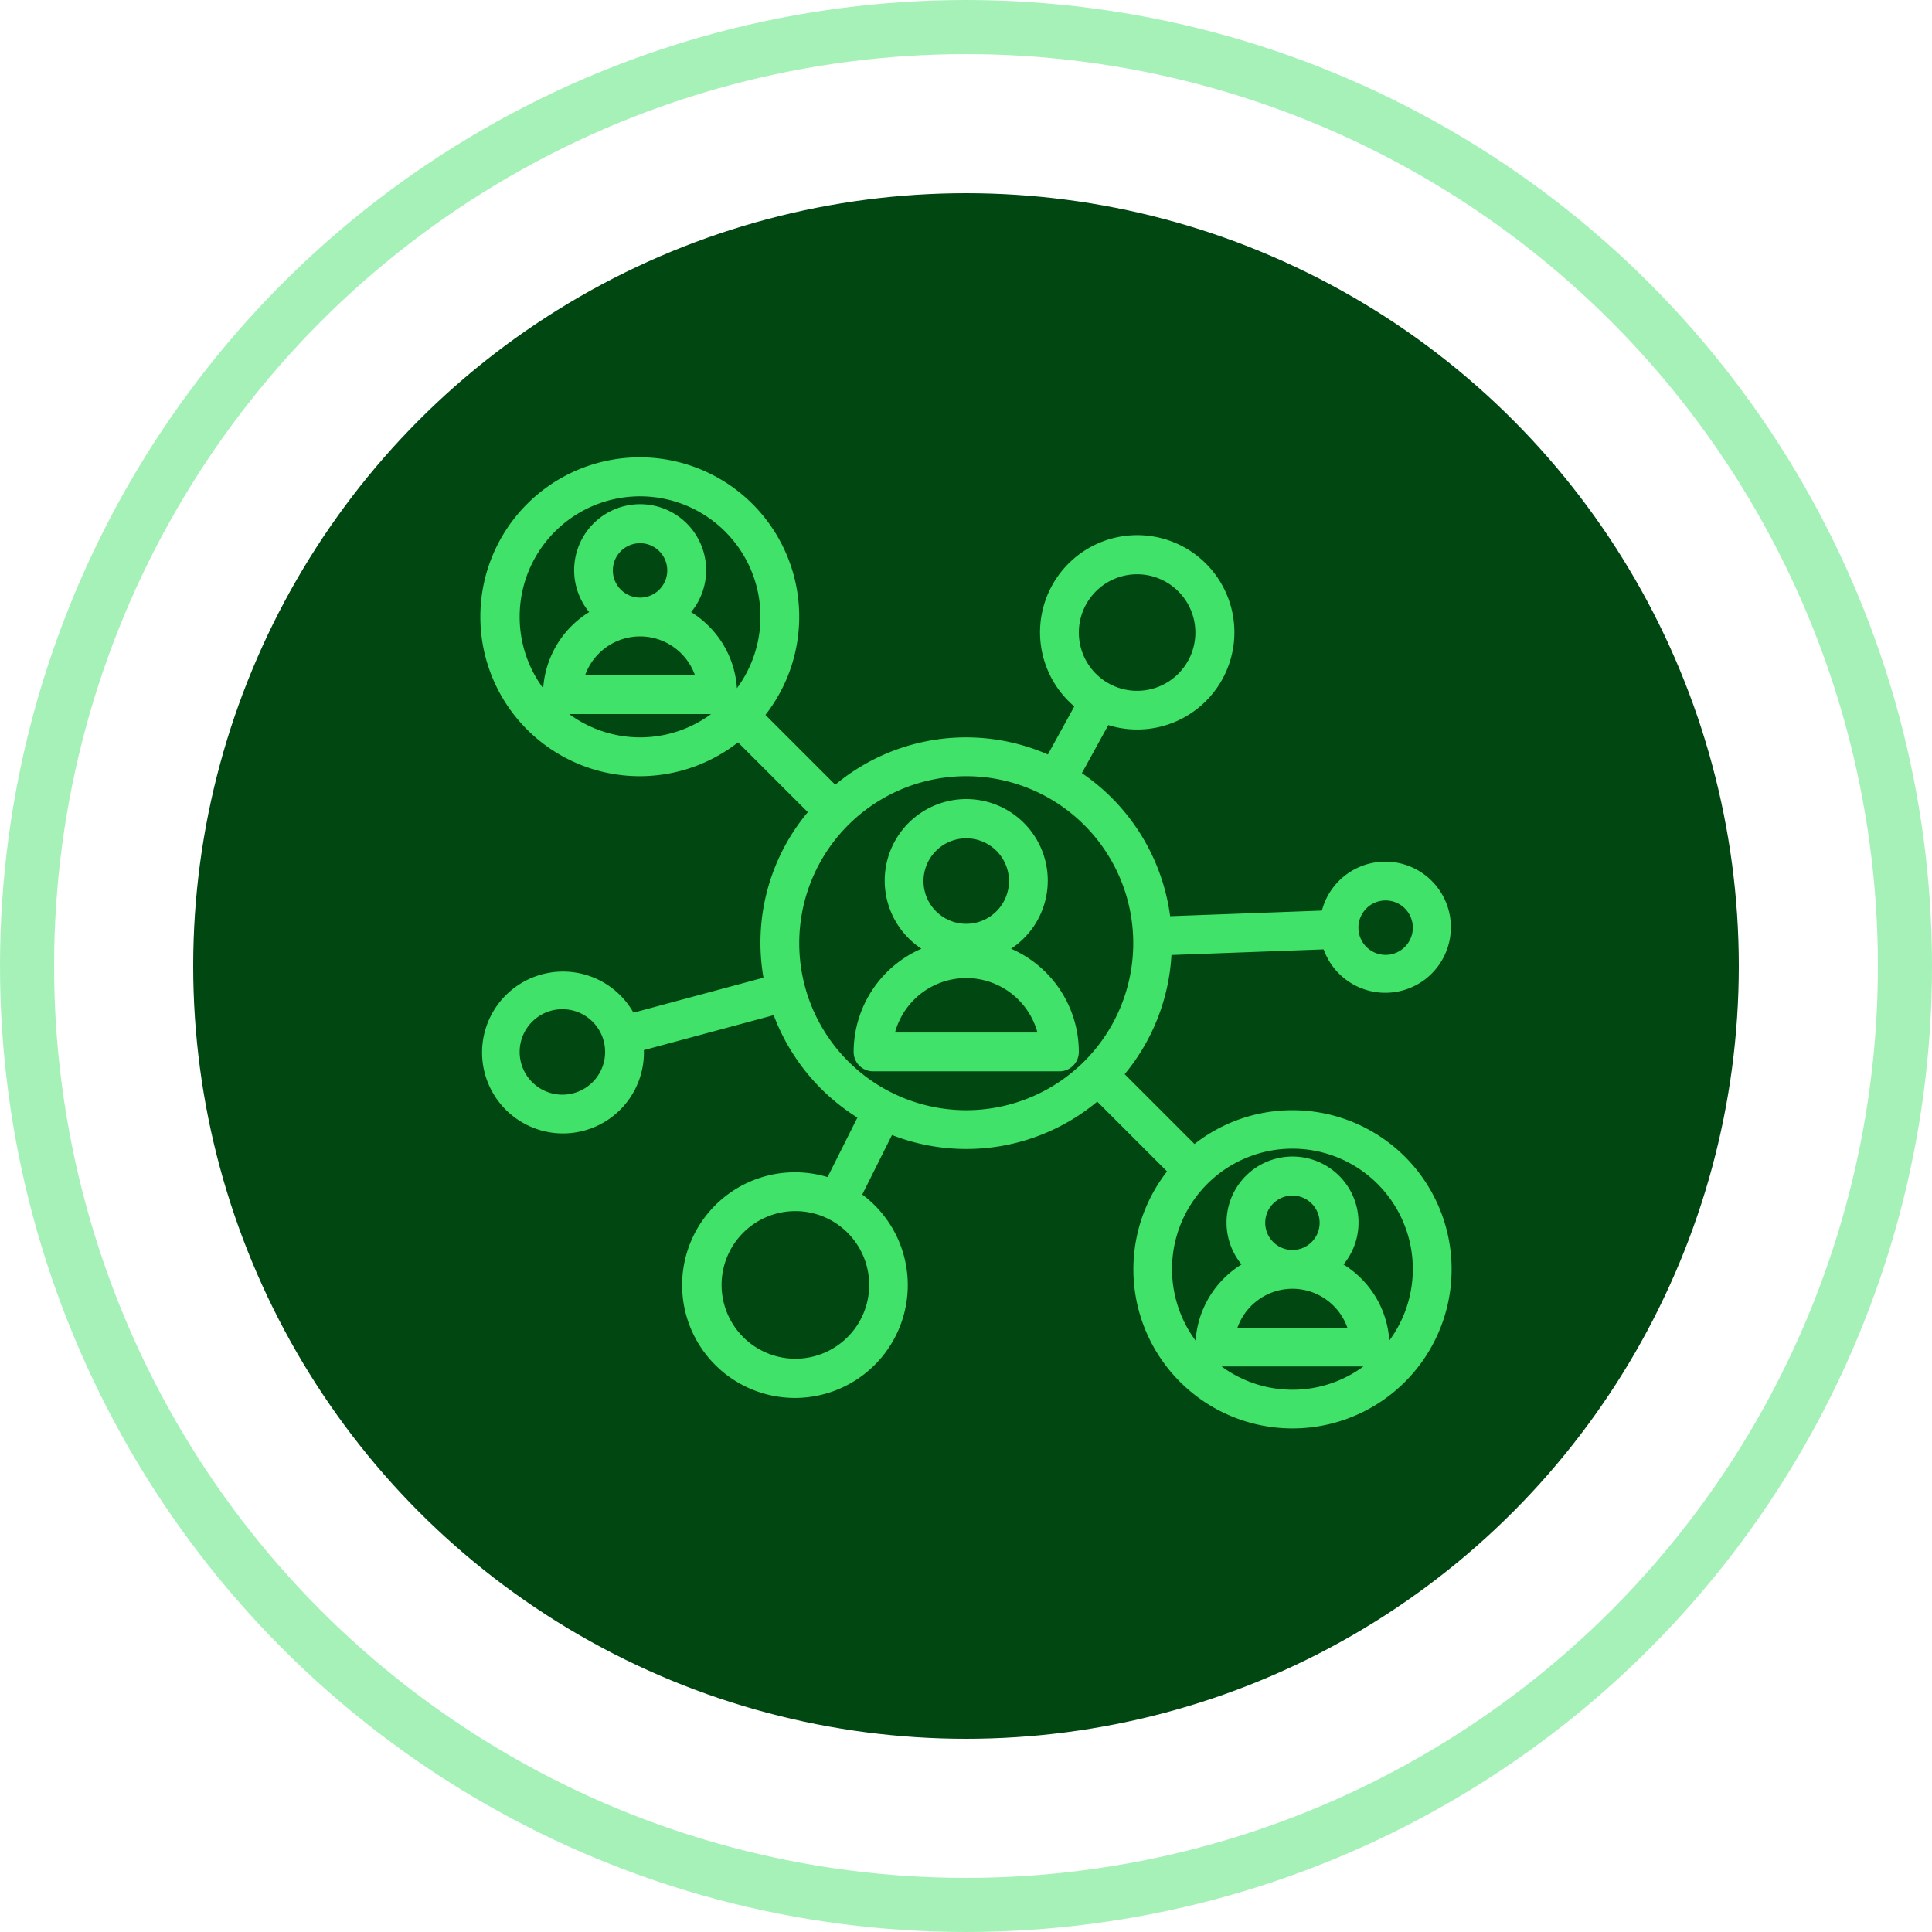
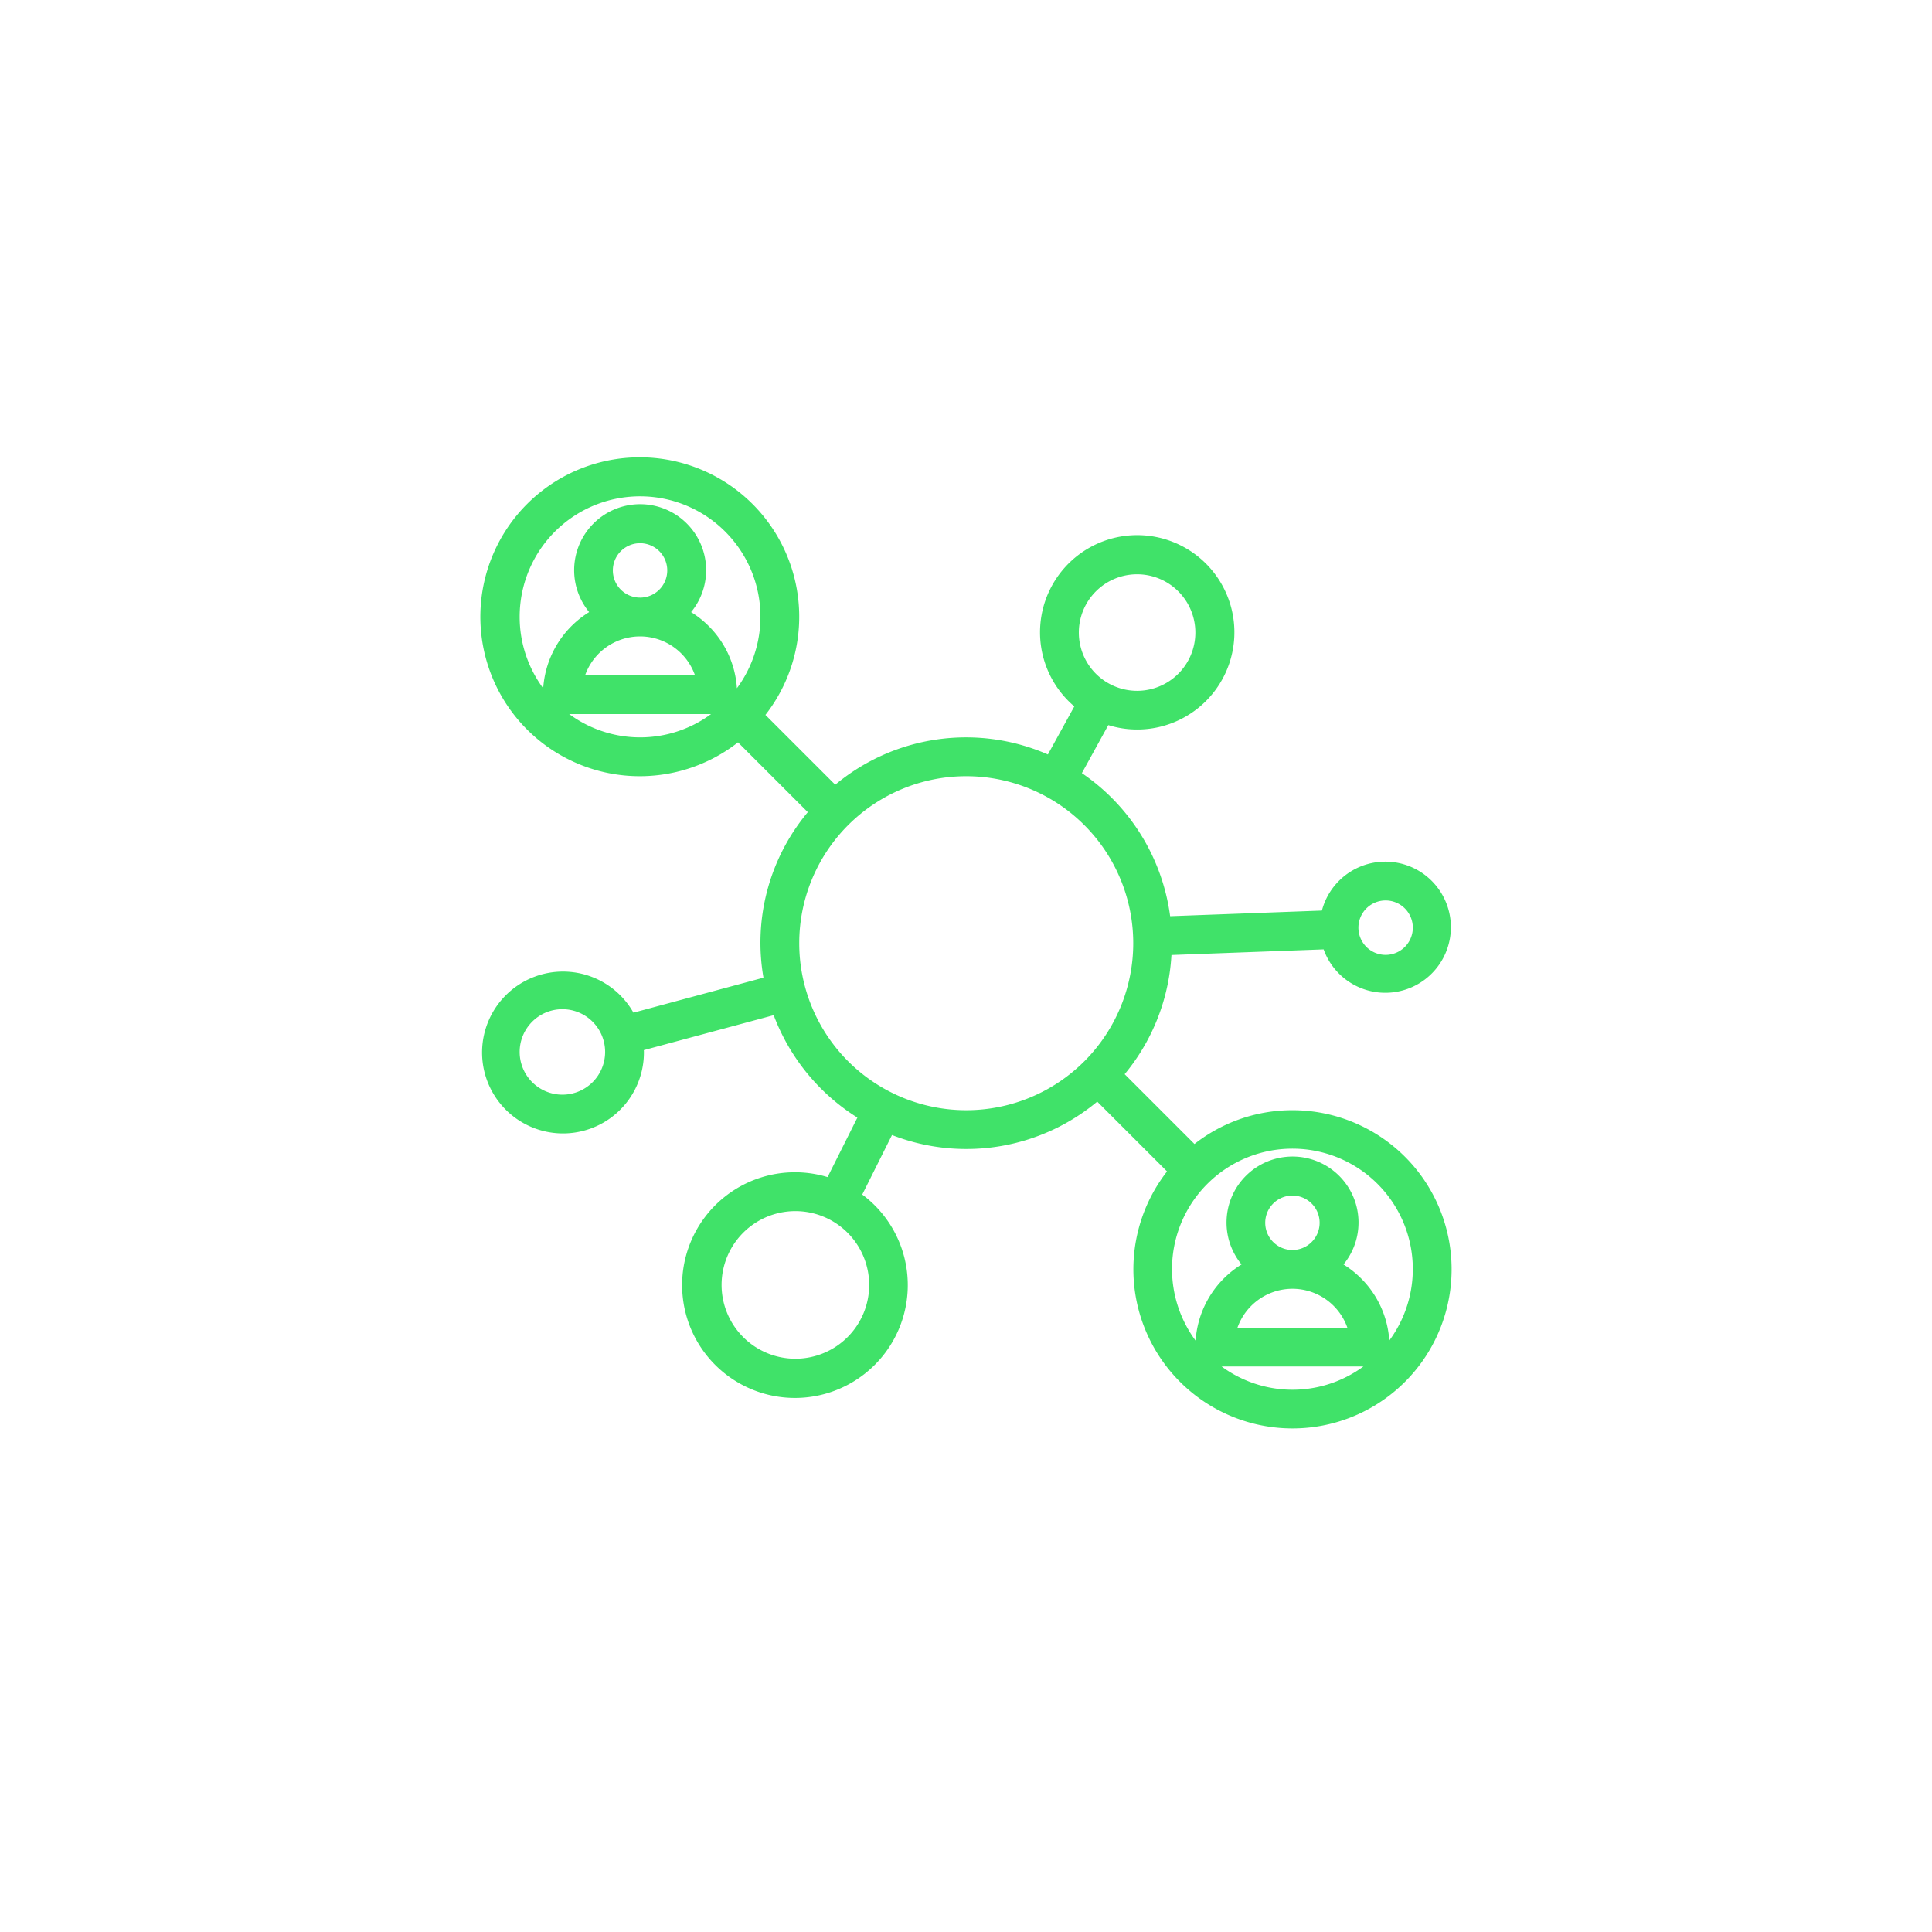
<svg xmlns="http://www.w3.org/2000/svg" width="500" height="500" viewBox="0 0 500 500">
  <g id="Community-Engagement-Auxiliary-Programming_Expedition-Icon_" data-name="Community-Engagement-Auxiliary-Programming Expedition-Icon " transform="translate(1536 -5648)">
    <g id="Scroll_Circle_detail" data-name="Scroll Circle detail" transform="translate(-2290.981 5112.019)">
      <g id="Ellipse_128" data-name="Ellipse 128" transform="translate(754.981 535.981)" fill="none" stroke="#40e269" stroke-width="14" opacity="0.47">
        <circle cx="250" cy="250" r="250" stroke="none" />
-         <circle cx="250" cy="250" r="243" fill="none" />
      </g>
-       <circle id="Ellipse_129" data-name="Ellipse 129" cx="200" cy="200" r="200" transform="translate(804.981 585.981)" fill="#004712" />
    </g>
    <g id="Group_231" data-name="Group 231" transform="translate(-1411.648 5766.381)">
-       <path id="Path_497" data-name="Path 497" d="M62.461,60.876a20.1,20.1,0,1,0-18.644,0A28.167,28.167,0,0,0,25,87.408a4.02,4.02,0,0,0,4.02,4.02H77.258a4.02,4.02,0,0,0,4.02-4.02A28.167,28.167,0,0,0,62.461,60.876ZM53.139,31.129a12.06,12.06,0,1,1-12.06,12.06,12.06,12.06,0,0,1,12.06-12.06Zm-19.7,52.258a20.1,20.1,0,0,1,39.395,0Z" transform="translate(72.571 66.45)" fill="#40e269" stroke="#40e269" stroke-width="2" />
      <path id="Path_498" data-name="Path 498" d="M210.127,169.937a40.01,40.01,0,0,0-25.422,9.089l-19.352-19.352a51.989,51.989,0,0,0,12.51-31.866l41.051-1.52a15.967,15.967,0,1,0-.358-8.04L177.6,119.765a52.258,52.258,0,0,0-23.283-37.735L162,68.066a24.151,24.151,0,1,0-7.043-3.875l-7.686,13.973a51.893,51.893,0,0,0-55.518,7.9L72.4,66.715A40.263,40.263,0,1,0,66.718,72.4L86.07,91.751a51.687,51.687,0,0,0-11.686,43.616l-35.307,9.5a19.943,19.943,0,1,0,2.215,8.988c0-.4-.1-.8-.125-1.206L76.5,143.141a52.468,52.468,0,0,0,22.346,27.335l-8.51,16.988a28.2,28.2,0,1,0,7.188,3.618l8.49-16.988a51.961,51.961,0,0,0,53.653-8.735l19.352,19.352a40.179,40.179,0,1,0,31.11-14.773Zm24.119-56.278a8.04,8.04,0,1,1-8.04,8.04A8.04,8.04,0,0,1,234.246,113.659ZM169.928,29.242a16.079,16.079,0,1,1-16.079,16.079A16.079,16.079,0,0,1,169.928,29.242ZM21.193,165.917a12.06,12.06,0,1,1,12.06-12.06A12.06,12.06,0,0,1,21.193,165.917Zm80.4,48.238a20.1,20.1,0,1,1-20.1-20.1A20.1,20.1,0,0,1,101.59,214.156ZM9.133,41.3A32.159,32.159,0,1,1,65.118,62.824a3.928,3.928,0,0,0,.293-1.423,23.95,23.95,0,0,0-7.059-17.056,24.244,24.244,0,0,0-5.4-4.068,16.079,16.079,0,1,0-23.271,0A24.119,24.119,0,0,0,17.173,61.4a4.02,4.02,0,0,0,.281,1.411A32,32,0,0,1,9.133,41.3Zm32.159-4.02a8.04,8.04,0,1,1,8.04-8.04A8.04,8.04,0,0,1,41.292,37.282Zm0,8.04a16.08,16.08,0,0,1,15.569,12.06H25.719a16.108,16.108,0,0,1,15.573-12.06ZM19.786,65.139a3.972,3.972,0,0,0,1.407.281h40.2a3.931,3.931,0,0,0,1.427-.289,31.958,31.958,0,0,1-43.013,0Zm61.705,60.579a44.219,44.219,0,1,1,44.219,44.219A44.219,44.219,0,0,1,81.491,125.719Zm107.13,108.255a3.972,3.972,0,0,0,1.407.281h40.2a3.931,3.931,0,0,0,1.427-.289,31.958,31.958,0,0,1-43.013,0Zm21.506-27.858a8.04,8.04,0,1,1,8.04-8.04A8.04,8.04,0,0,1,210.127,206.116Zm0,8.04a16.08,16.08,0,0,1,15.569,12.06H194.554a16.108,16.108,0,0,1,15.573-12.06Zm23.822,17.5a3.928,3.928,0,0,0,.3-1.423,23.95,23.95,0,0,0-7.059-17.056,24.244,24.244,0,0,0-5.4-4.068,16.079,16.079,0,1,0-23.271,0,24.119,24.119,0,0,0-12.506,21.124,4.02,4.02,0,0,0,.281,1.411,32.159,32.159,0,1,1,47.664,0Z" transform="translate(0 0)" fill="#40e269" stroke="#40e269" stroke-width="2" />
    </g>
  </g>
</svg>